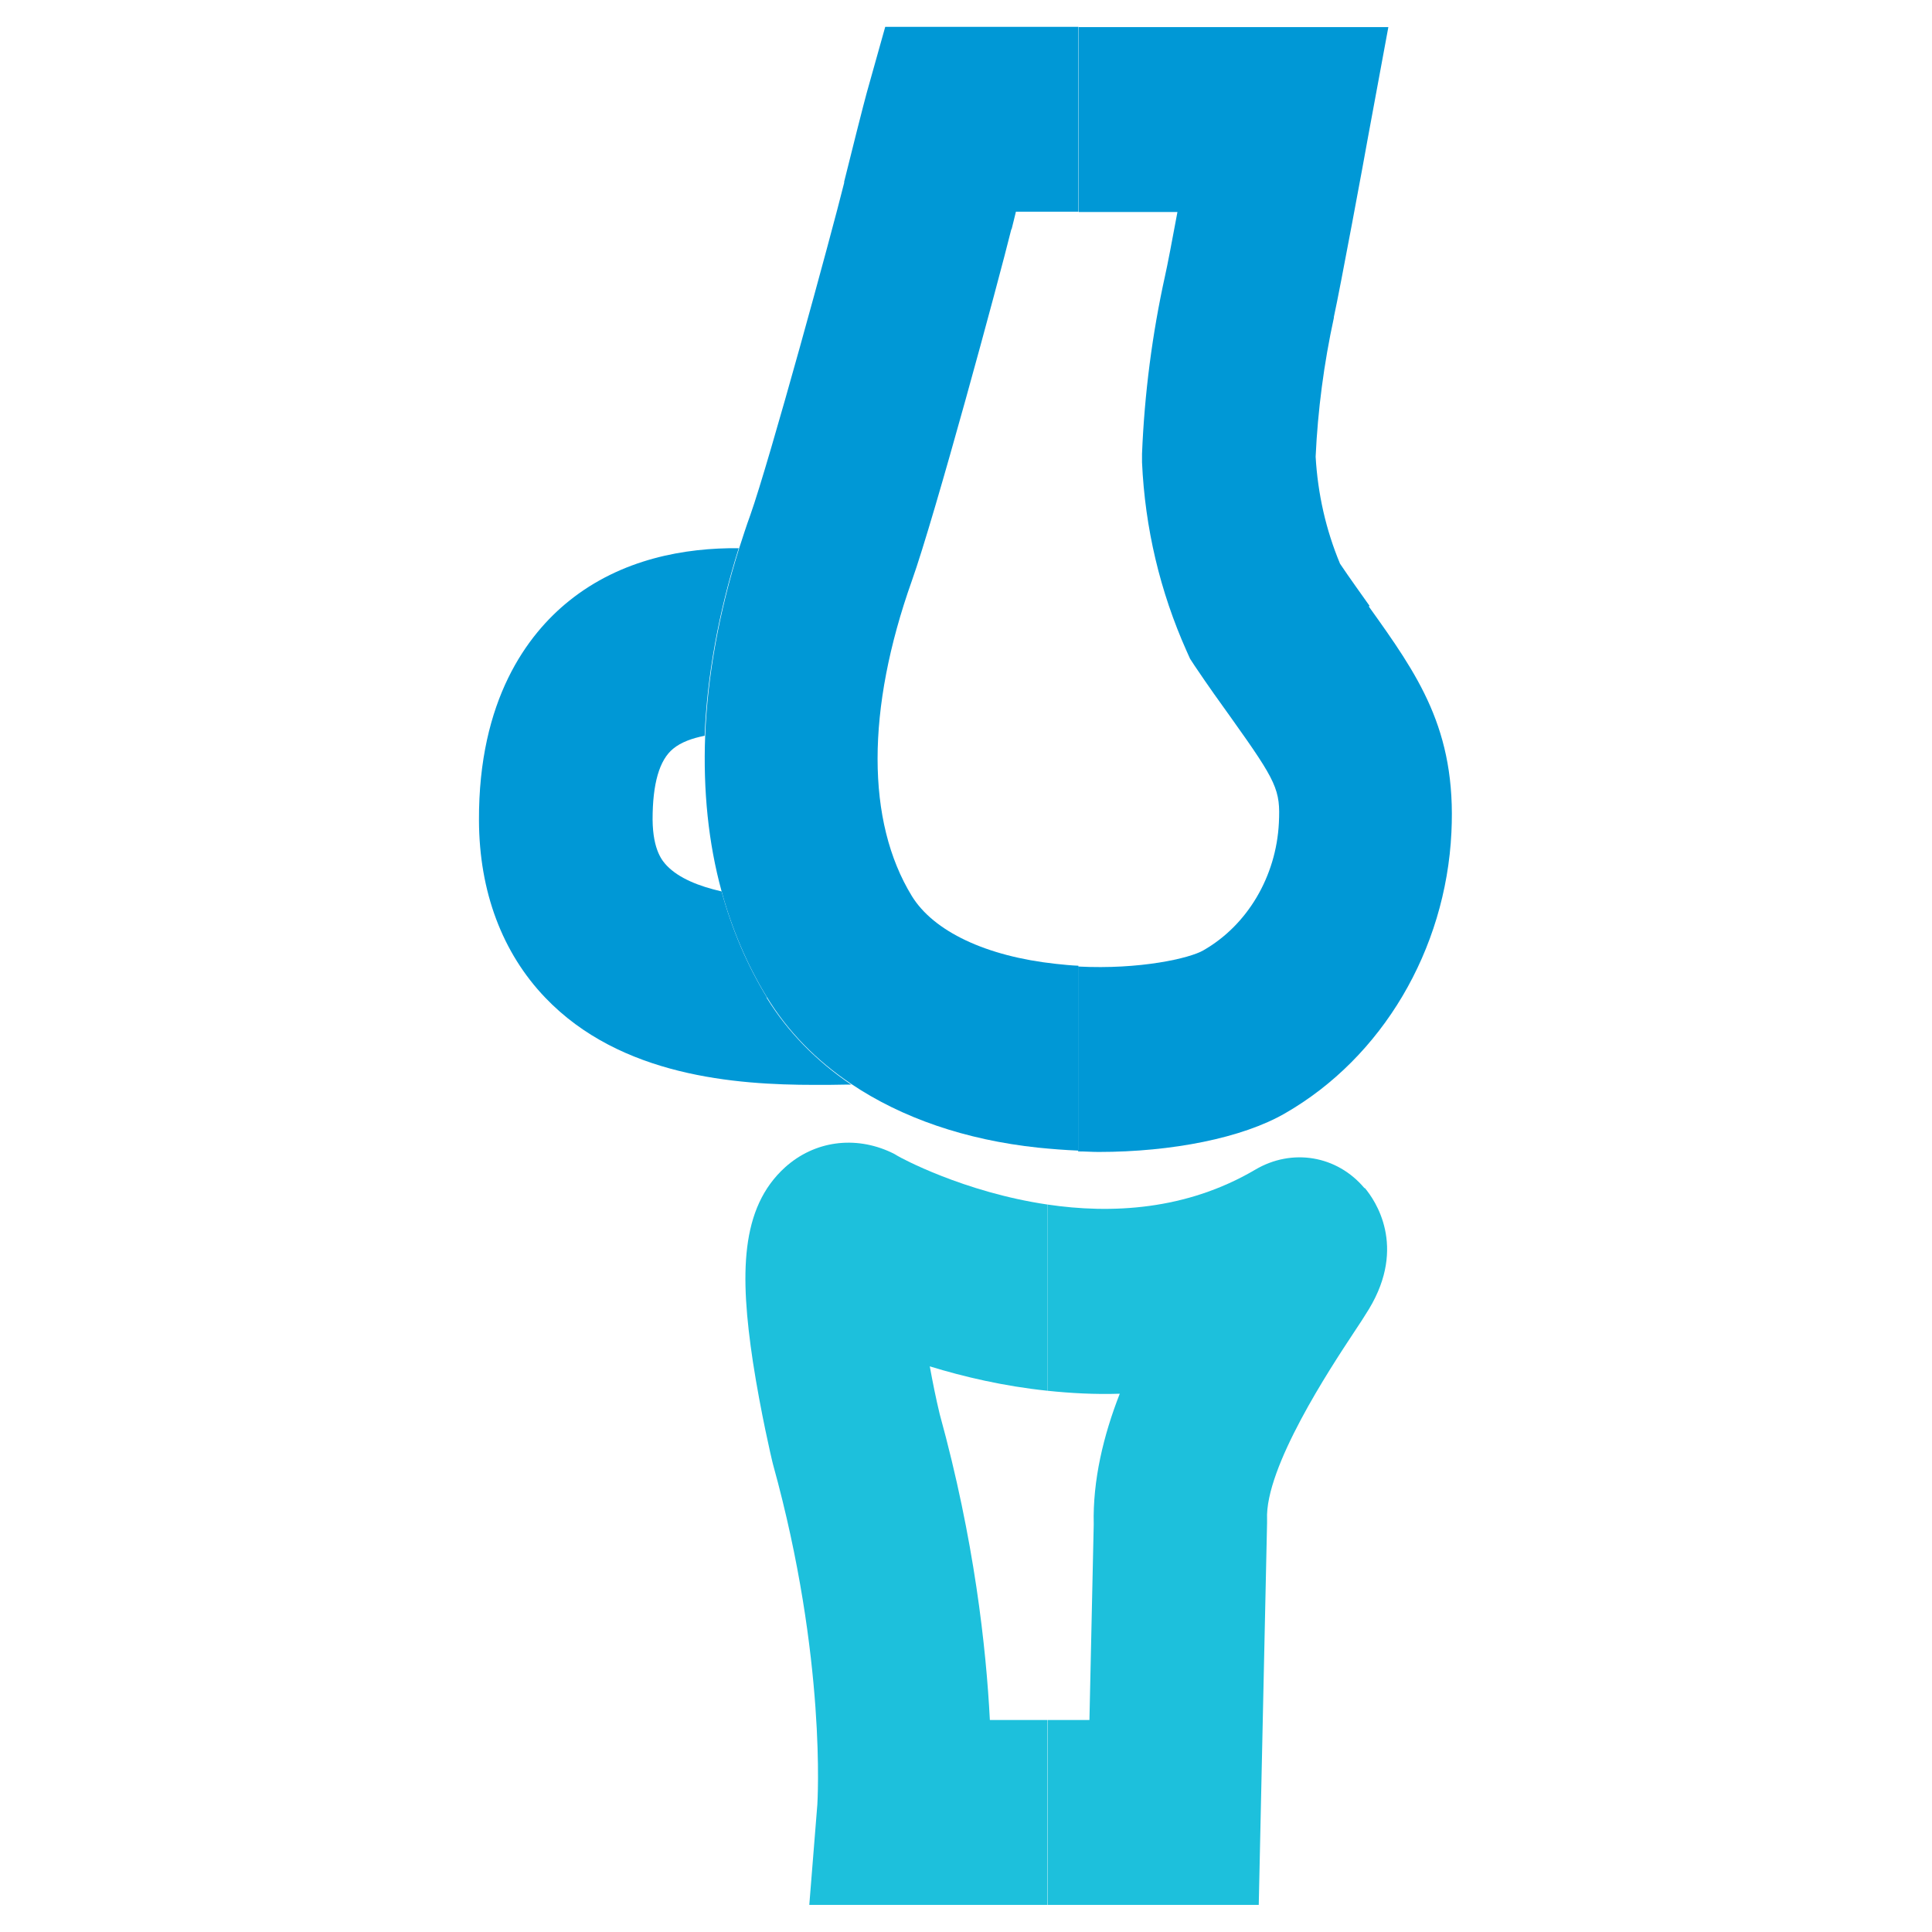
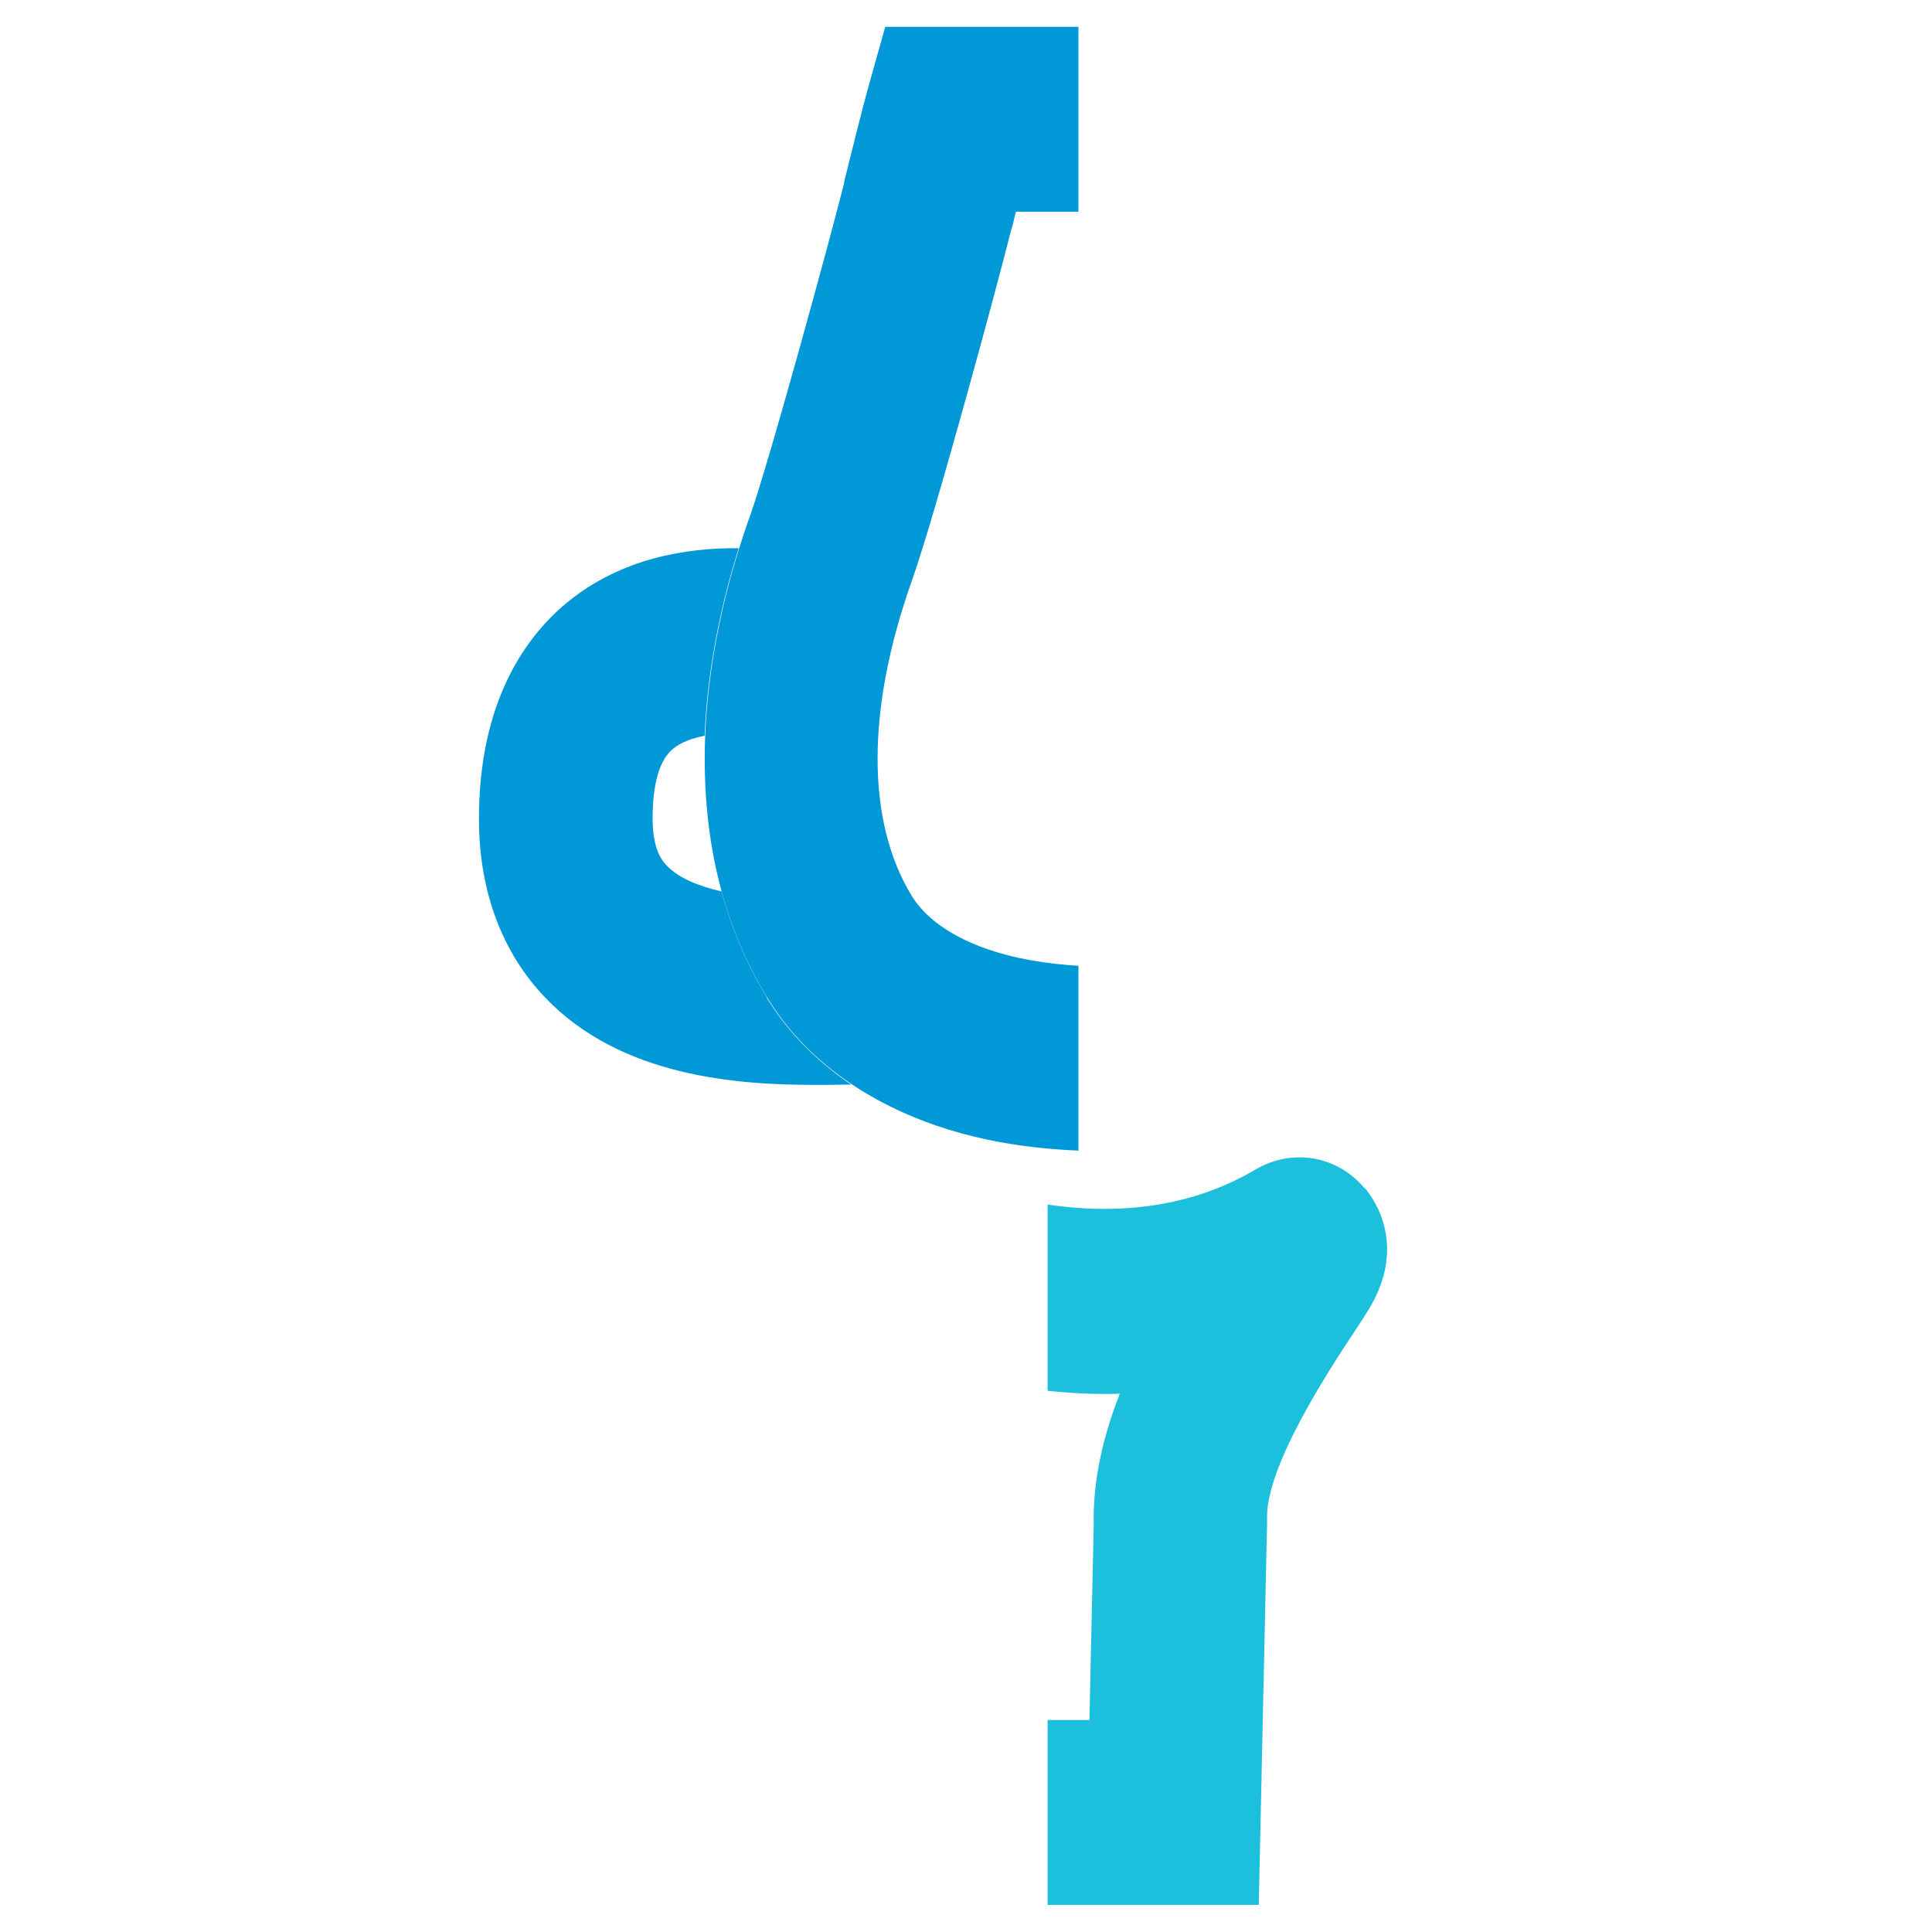
<svg xmlns="http://www.w3.org/2000/svg" id="Layer_1" viewBox="0 0 72 72">
  <defs>
    <style>.cls-1{fill:#1dc0dc;}.cls-2{fill:#0098d6;}</style>
  </defs>
  <g id="Joint_-_Colour">
    <path class="cls-2" d="M28.58,37.17c-.74-1.21-1.3-2.53-1.69-3.95-.84-.19-1.59-.49-2.04-.96-.14-.15-.52-.54-.53-1.72,0-1.33.25-2.22.77-2.64.29-.24.71-.39,1.17-.48.09-2.22.51-4.57,1.27-6.99-1.99-.02-4.37.39-6.33,1.97-1.54,1.24-3.37,3.67-3.35,8.18.01,2.65.87,4.93,2.47,6.6,2.81,2.94,7.12,3.25,10.03,3.25.42,0,.82,0,1.17-.01.06,0,.13,0,.2,0-1.3-.88-2.37-1.97-3.15-3.24" />
    <path class="cls-2" d="M37.7,8.54c.05-.21.11-.43.16-.65h2.33V1h-7.2l-.69,2.46c-.08.28-.62,2.41-.84,3.31v.04c-.47,1.9-2.79,10.39-3.5,12.39-.15.41-.28.82-.41,1.22-.76,2.42-1.18,4.77-1.27,6.99-.08,2.06.12,4.01.61,5.8.39,1.42.95,2.74,1.69,3.95.78,1.28,1.85,2.37,3.15,3.24,1.88,1.26,4.24,2.08,6.96,2.37.5.05,1,.09,1.5.11v-6.89c-.27-.01-.56-.04-.84-.07-2.6-.28-4.56-1.21-5.37-2.53-1.7-2.78-1.7-6.95,0-11.74.85-2.38,3.25-11.24,3.71-13.11" />
-     <path class="cls-2" d="M51.04,22.58c-.33-.47-.71-.99-1.1-1.57-.53-1.27-.83-2.61-.91-3.99.08-1.74.31-3.48.68-5.18v-.03c.23-1.04,1.17-6.11,1.27-6.69l.76-4.11h-11.54v6.89h3.68c-.2,1.08-.38,2.02-.46,2.37-.48,2.17-.77,4.41-.86,6.64v.16s0,.16,0,.16c.11,2.45.67,4.81,1.66,7.03l.13.29.17.26c.51.76.97,1.4,1.38,1.97,1.69,2.37,1.82,2.66,1.76,3.89-.1,1.99-1.17,3.81-2.82,4.75-.5.29-2.35.72-4.66.6v6.89c.26,0,.51.02.76.02,2.73,0,5.36-.52,6.95-1.44,3.62-2.08,5.99-6.09,6.2-10.47.19-3.85-1.26-5.87-3.08-8.42" />
    <path class="cls-1" d="M50.85,44.28c-1.02-1.22-2.7-1.5-4.07-.69-2.58,1.52-5.38,1.65-7.74,1.3v6.94c.86.09,1.76.14,2.69.11-.61,1.56-1.01,3.23-.97,4.87l-.16,7.29h-1.56v6.89h7.87l.31-14.24v-.12c-.09-1.95,2.39-5.69,3.2-6.92.25-.37.44-.67.6-.93,1.41-2.34.23-4.05-.16-4.51" />
-     <path class="cls-1" d="M36.89,64.11c-.14-2.72-.58-6.73-1.87-11.41-.14-.58-.26-1.18-.37-1.78,1.27.39,2.76.74,4.39.91v-6.94c-3.13-.46-5.51-1.76-5.6-1.82l-.1-.06-.12-.06c-1.36-.64-2.87-.43-3.96.55-1.68,1.52-1.69,4-1.2,7.26.29,1.88.7,3.62.72,3.7l.03.12c2.01,7.26,1.65,12.63,1.65,12.67l-.3,3.74h8.87v-6.89h-2.14Z" />
  </g>
</svg>